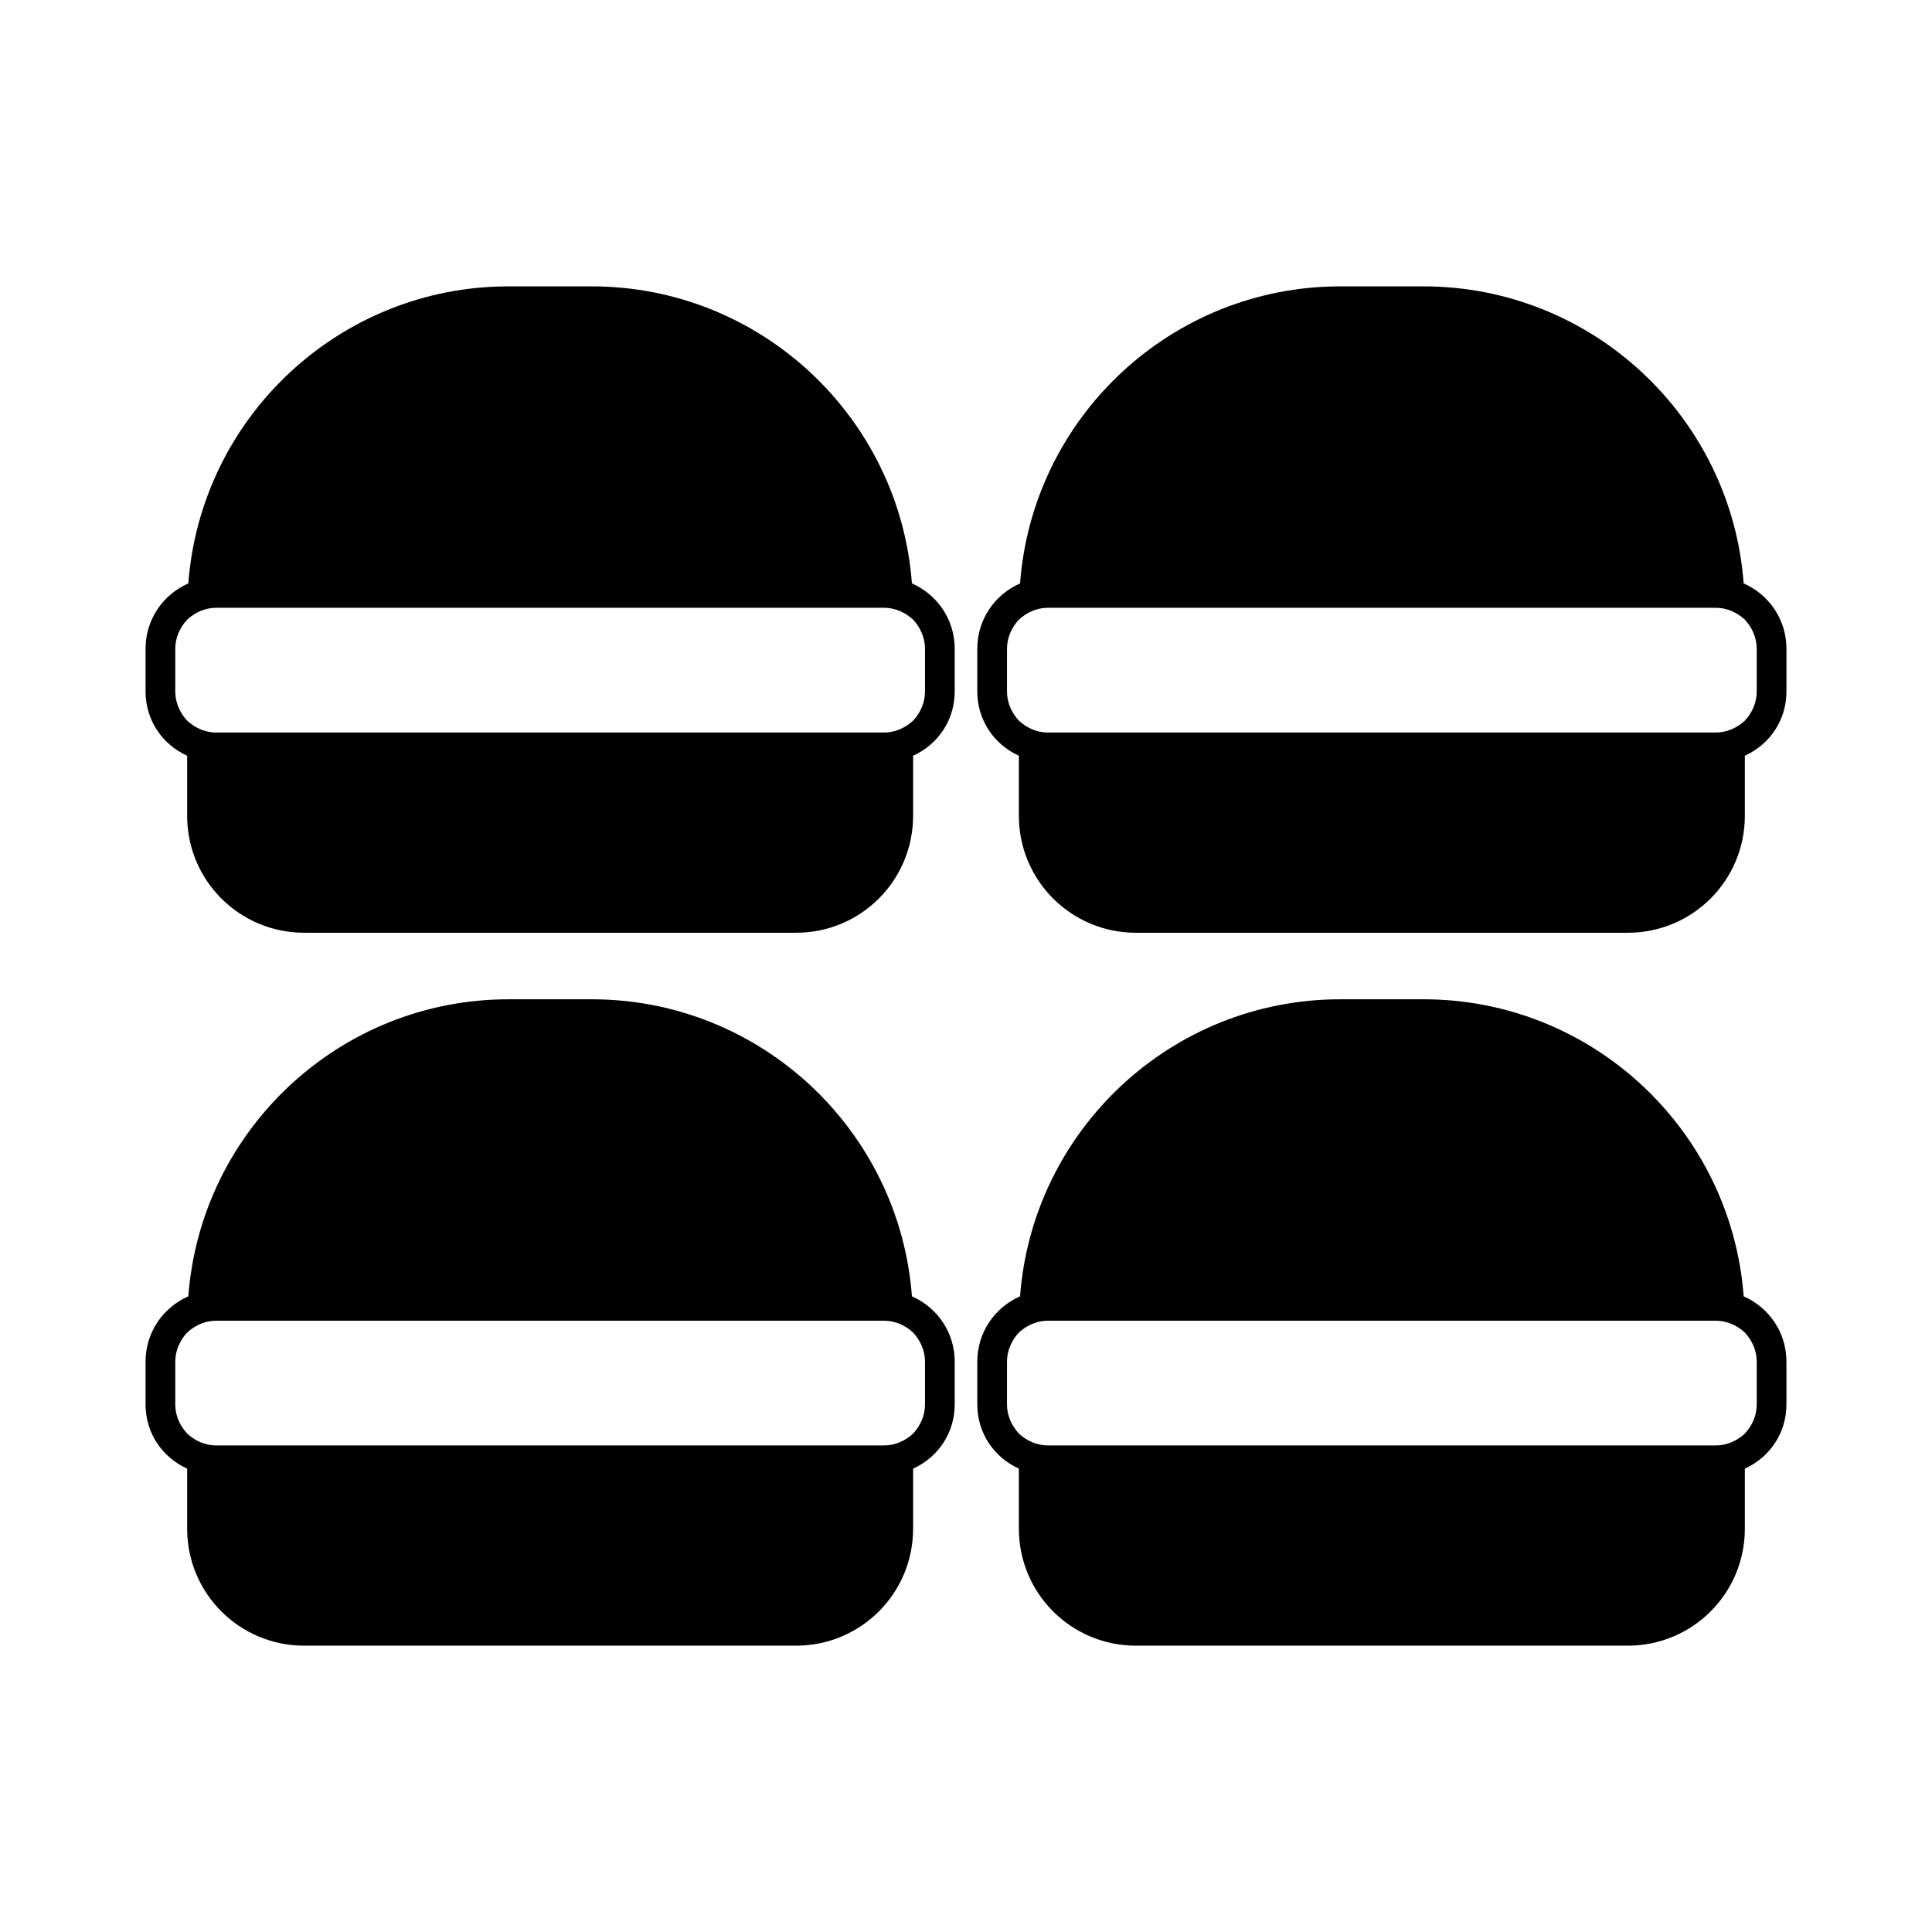
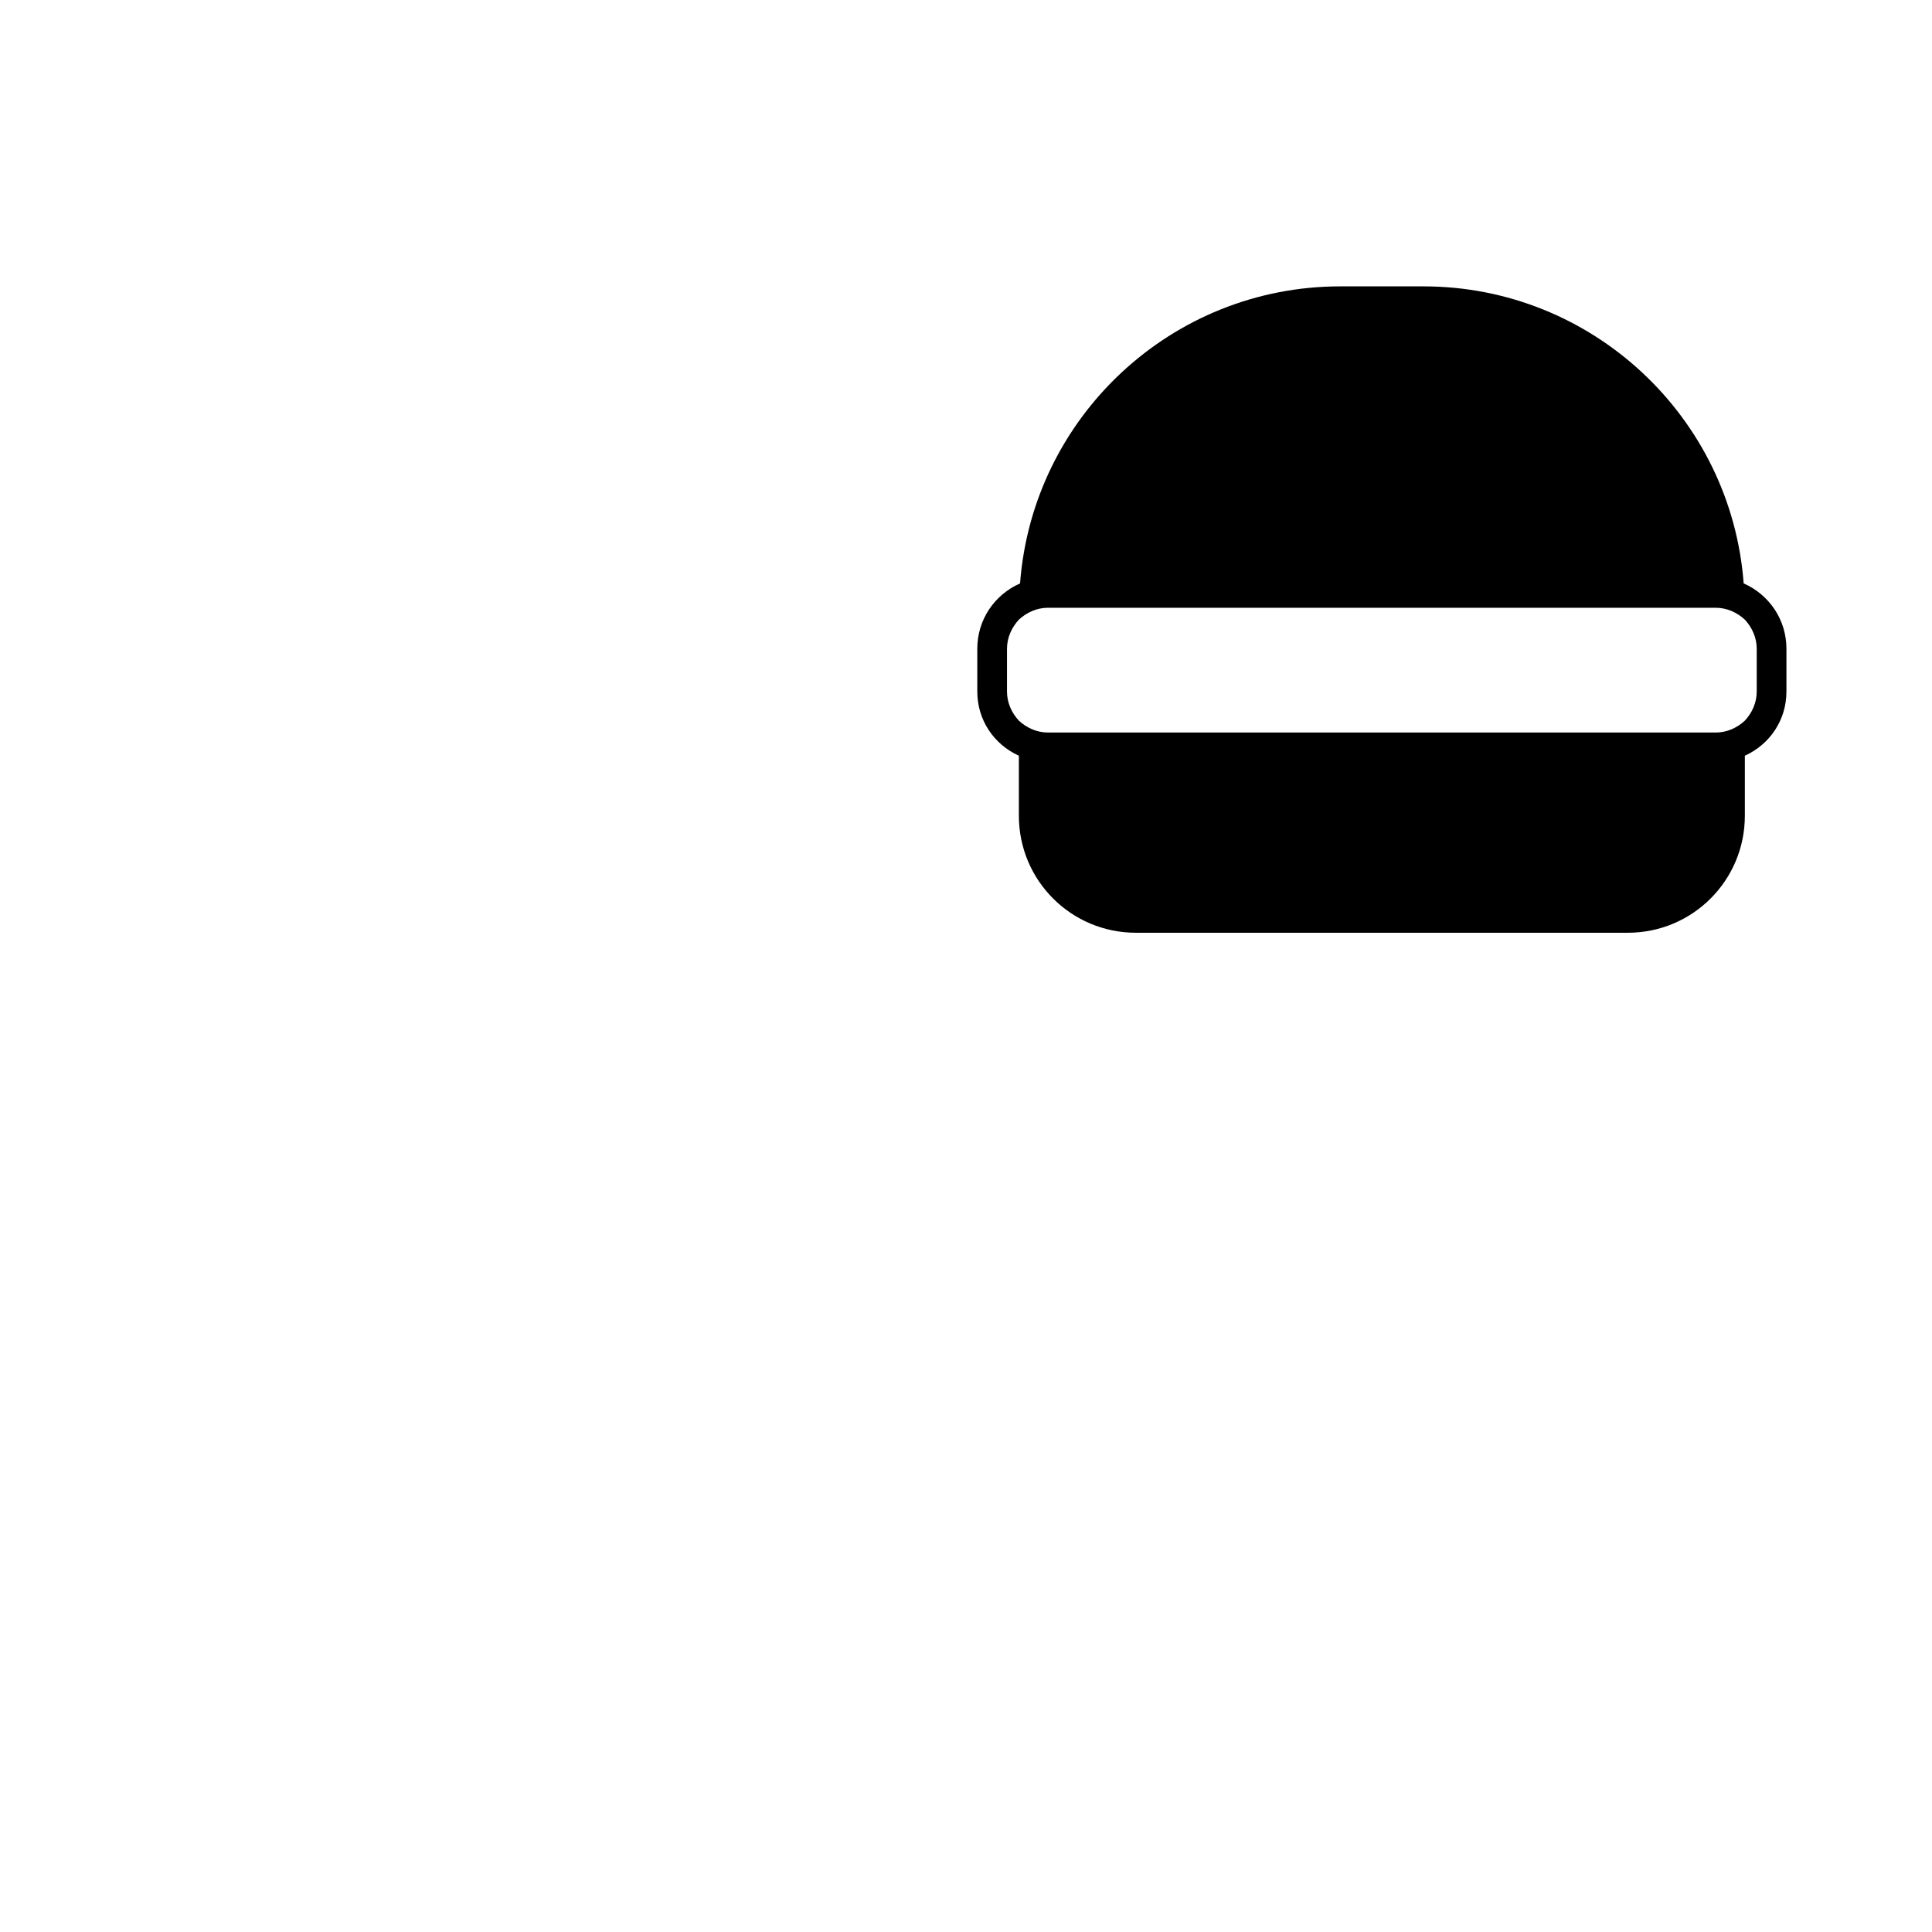
<svg xmlns="http://www.w3.org/2000/svg" fill="#000000" width="800px" height="800px" version="1.1" viewBox="144 144 512 512">
  <g>
-     <path d="m385.67 298.61c-3.305-44.082-40.148-78.719-84.859-78.719h-22.043c-44.715 0-81.555 34.637-84.859 78.719-6.769 2.992-11.336 9.605-11.336 17.32v11.336c0 7.559 4.41 14.012 11.02 17.004v15.902c0 17.16 13.855 31.016 31.016 31.016h130.36c17.16 0 31.016-13.855 31.016-31.016v-15.902c6.613-2.992 11.02-9.445 11.02-17.004v-11.336c0.004-7.715-4.562-14.328-11.332-17.32zm3.465 28.656c0 2.992-1.258 5.668-3.148 7.715-2.047 1.891-4.723 3.148-7.715 3.148h-176.96c-2.992 0-5.668-1.258-7.715-3.148-1.891-2.047-3.148-4.723-3.148-7.715v-11.336c0-2.992 1.258-5.668 3.148-7.715 2.047-1.891 4.723-3.148 7.715-3.148h176.96c2.992 0 5.668 1.258 7.715 3.148 1.891 2.047 3.148 4.723 3.148 7.715z" />
    <path d="m606.09 298.61c-3.305-44.082-40.148-78.719-84.859-78.719h-22.043c-44.715 0-81.555 34.637-84.859 78.719-6.769 2.992-11.336 9.605-11.336 17.32v11.336c0 7.559 4.41 14.012 11.02 17.004v15.902c0 17.16 13.855 31.016 31.016 31.016h130.36c17.16 0 31.016-13.855 31.016-31.016v-15.902c6.613-2.992 11.02-9.445 11.02-17.004v-11.336c0-7.715-4.562-14.328-11.332-17.32zm3.461 28.656c0 2.992-1.258 5.668-3.148 7.715-2.047 1.891-4.723 3.148-7.715 3.148h-176.96c-2.992 0-5.668-1.258-7.715-3.148-1.891-2.047-3.148-4.723-3.148-7.715v-11.336c0-2.992 1.258-5.668 3.148-7.715 2.047-1.891 4.723-3.148 7.715-3.148h176.96c2.992 0 5.668 1.258 7.715 3.148 1.891 2.047 3.148 4.723 3.148 7.715z" />
-     <path d="m385.67 487.54c-3.305-44.082-40.148-78.719-84.859-78.719h-22.043c-44.715 0-81.555 34.637-84.859 78.719-6.769 2.992-11.336 9.605-11.336 17.32v11.336c0 7.559 4.41 14.012 11.02 17.004v15.902c0 17.16 13.855 31.016 31.016 31.016h130.36c17.16 0 31.016-13.855 31.016-31.016v-15.902c6.613-2.992 11.02-9.445 11.02-17.004v-11.336c0.004-7.715-4.562-14.328-11.332-17.32zm3.465 28.656c0 2.992-1.258 5.668-3.148 7.715-2.047 1.891-4.723 3.148-7.715 3.148h-176.96c-2.992 0-5.668-1.258-7.715-3.148-1.891-2.047-3.148-4.723-3.148-7.715v-11.336c0-2.992 1.258-5.668 3.148-7.715 2.047-1.891 4.723-3.148 7.715-3.148h176.96c2.992 0 5.668 1.258 7.715 3.148 1.891 2.047 3.148 4.723 3.148 7.715z" />
-     <path d="m606.09 487.54c-3.305-44.082-40.148-78.719-84.859-78.719h-22.043c-44.715 0-81.555 34.637-84.859 78.719-6.769 2.992-11.336 9.605-11.336 17.32v11.336c0 7.559 4.41 14.012 11.02 17.004v15.902c0 17.16 13.855 31.016 31.016 31.016h130.36c17.16 0 31.016-13.855 31.016-31.016v-15.902c6.613-2.992 11.02-9.445 11.02-17.004v-11.336c0-7.715-4.562-14.328-11.332-17.32zm3.461 28.656c0 2.992-1.258 5.668-3.148 7.715-2.047 1.891-4.723 3.148-7.715 3.148h-176.96c-2.992 0-5.668-1.258-7.715-3.148-1.891-2.047-3.148-4.723-3.148-7.715v-11.336c0-2.992 1.258-5.668 3.148-7.715 2.047-1.891 4.723-3.148 7.715-3.148h176.96c2.992 0 5.668 1.258 7.715 3.148 1.891 2.047 3.148 4.723 3.148 7.715z" />
  </g>
</svg>